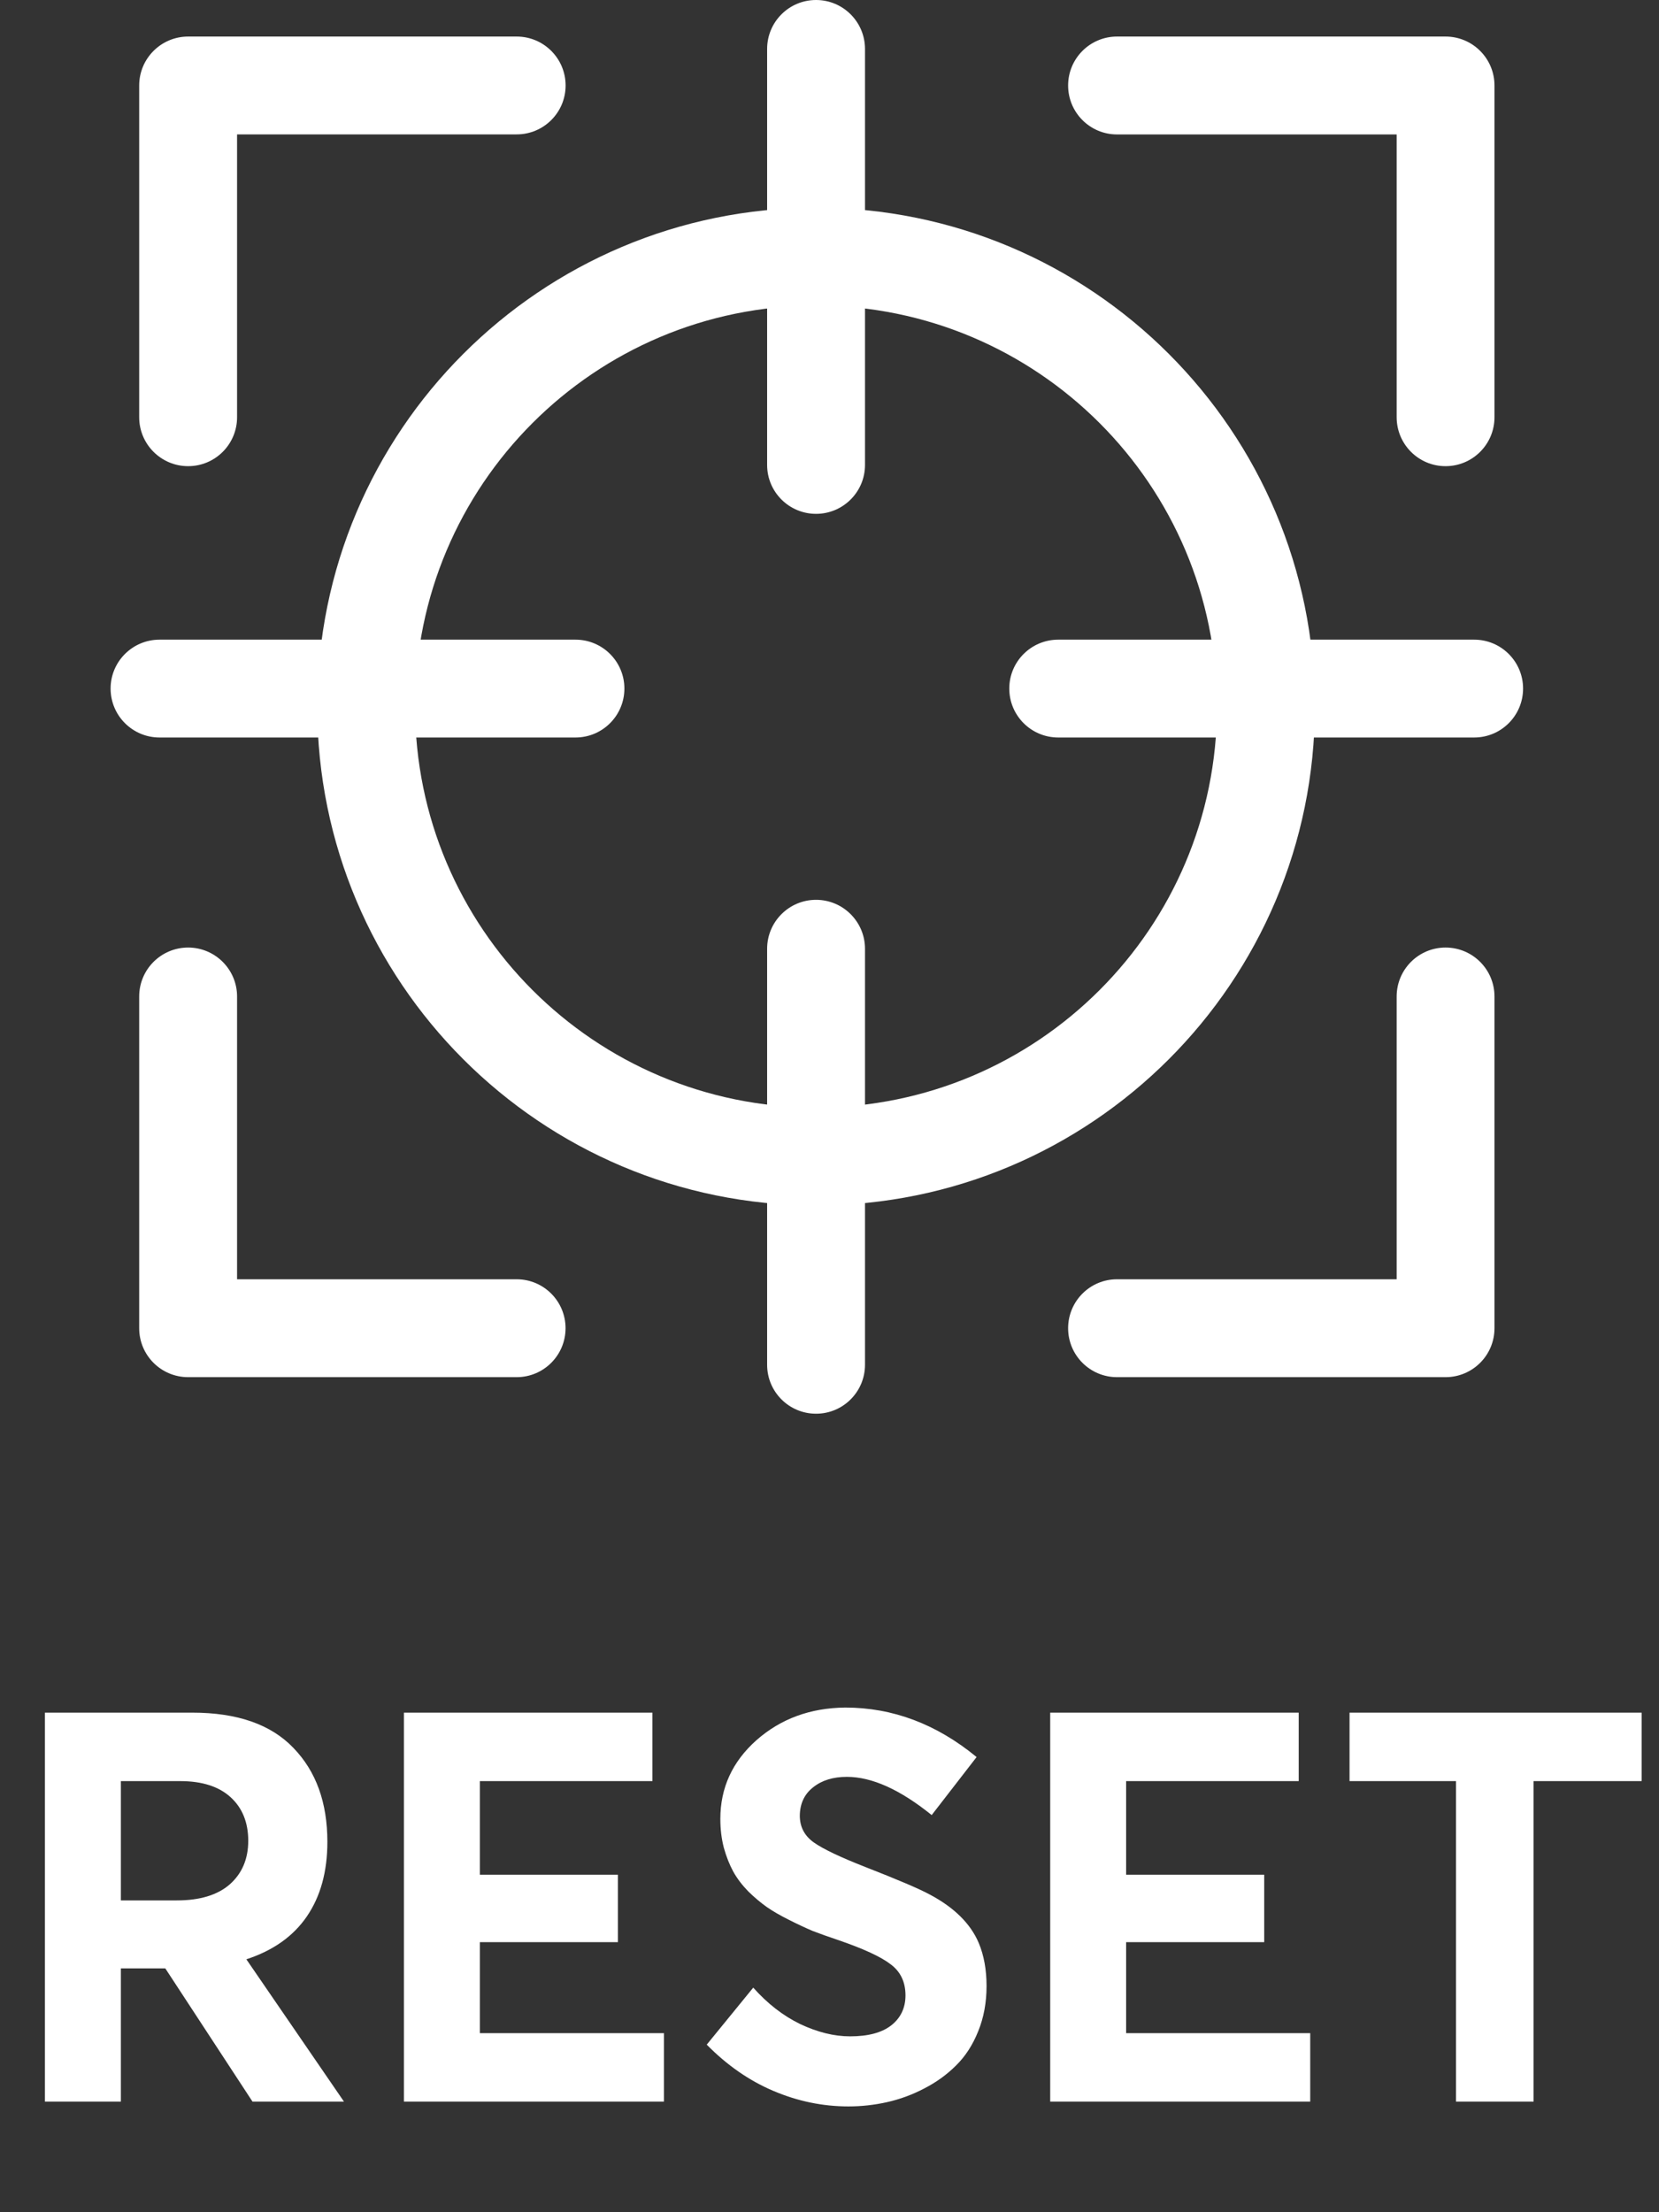
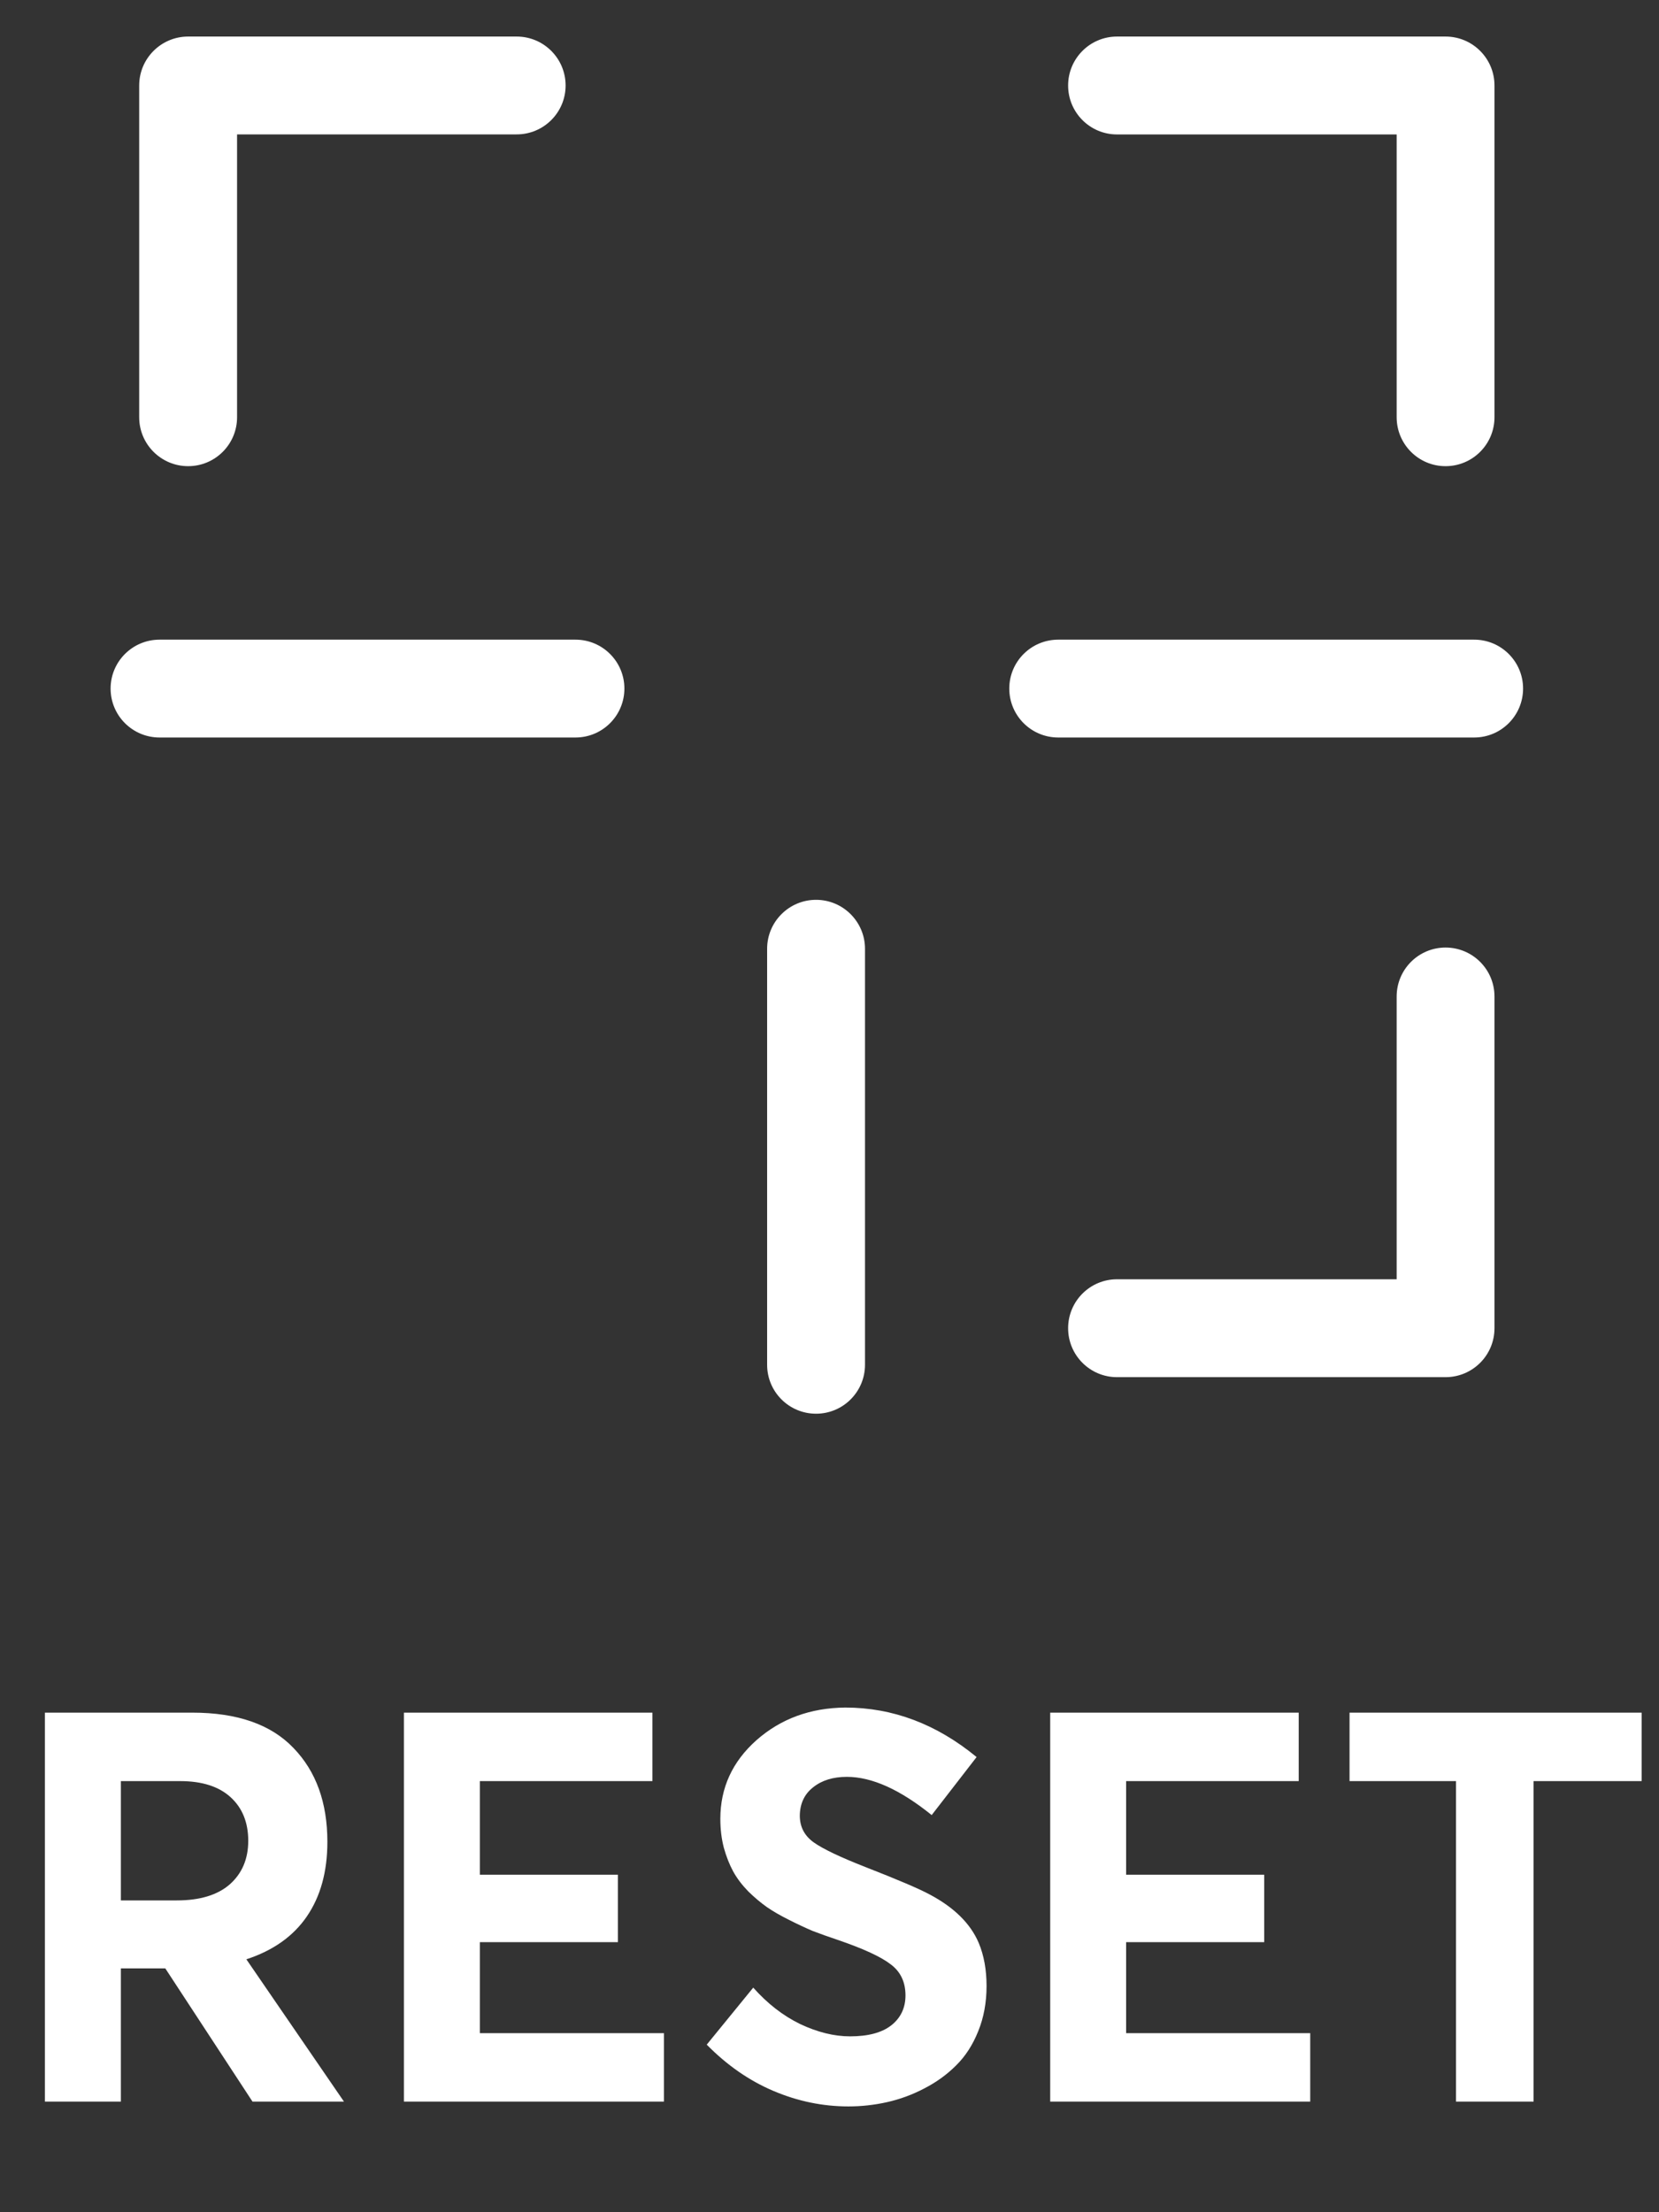
<svg xmlns="http://www.w3.org/2000/svg" width="30" height="40" viewBox="0 0 30 40" fill="none">
  <rect x="0" y="0" width="30" height="40" fill="#333333" stroke="none" />
  <path d="M0.812 38V30.967H3.478C4.29 30.967 4.9 31.18 5.306 31.605C5.716 32.028 5.92 32.594 5.92 33.303C5.92 33.842 5.796 34.291 5.548 34.653C5.303 35.011 4.938 35.269 4.455 35.427L6.22 38H4.566L2.989 35.591H2.186V38H0.812ZM2.186 34.362H3.197C3.613 34.362 3.932 34.266 4.155 34.072C4.377 33.875 4.489 33.613 4.489 33.284C4.489 32.952 4.382 32.689 4.169 32.495C3.957 32.302 3.653 32.205 3.26 32.205H2.186V34.362ZM7.304 38V30.967H11.798V32.205H8.678V33.898H11.174V35.117H8.678V36.762H12.006V38H7.304ZM15.343 38.087C14.879 38.087 14.426 37.994 13.984 37.806C13.546 37.62 13.144 37.34 12.78 36.97L13.621 35.939C13.876 36.226 14.158 36.446 14.468 36.597C14.781 36.745 15.082 36.82 15.373 36.82C15.698 36.82 15.947 36.754 16.117 36.621C16.288 36.486 16.374 36.305 16.374 36.08C16.374 35.838 16.285 35.651 16.108 35.519C15.934 35.383 15.616 35.236 15.155 35.078C14.981 35.02 14.828 34.965 14.695 34.914C14.566 34.859 14.424 34.793 14.27 34.715C14.115 34.638 13.981 34.561 13.868 34.483C13.755 34.403 13.642 34.308 13.53 34.198C13.42 34.085 13.329 33.966 13.259 33.84C13.191 33.714 13.134 33.571 13.089 33.409C13.047 33.248 13.026 33.074 13.026 32.887C13.026 32.326 13.244 31.852 13.679 31.465C14.118 31.078 14.653 30.881 15.285 30.875C16.143 30.875 16.935 31.173 17.66 31.77L16.848 32.819C16.277 32.358 15.766 32.128 15.314 32.128C15.066 32.128 14.863 32.19 14.705 32.316C14.547 32.439 14.466 32.61 14.463 32.829C14.463 33.032 14.547 33.193 14.715 33.313C14.882 33.432 15.194 33.58 15.648 33.758C16.235 33.987 16.624 34.153 16.814 34.256C17.256 34.491 17.551 34.783 17.699 35.132C17.793 35.357 17.84 35.617 17.84 35.91C17.84 36.207 17.79 36.48 17.689 36.728C17.59 36.976 17.456 37.182 17.288 37.347C17.124 37.511 16.932 37.65 16.712 37.763C16.496 37.876 16.272 37.958 16.04 38.01C15.811 38.061 15.579 38.087 15.343 38.087ZM18.991 38V30.967H23.485V32.205H20.364V33.898H22.861V35.117H20.364V36.762H23.693V38H18.991ZM26.329 38V32.205H24.404V30.967H29.686V32.205H27.732V38H26.329Z" fill="white" />
-   <path fill-rule="evenodd" clip-rule="evenodd" d="M14.757 5.525C10.752 5.525 7.506 8.772 7.506 12.776C7.506 16.78 10.752 20.026 14.757 20.026C18.761 20.026 22.007 16.78 22.007 12.776C22.007 8.772 18.761 5.525 14.757 5.525ZM5.737 12.776C5.737 7.794 9.775 3.756 14.757 3.756C19.738 3.756 23.777 7.794 23.777 12.776C23.777 17.757 19.738 21.796 14.757 21.796C9.775 21.796 5.737 17.757 5.737 12.776Z" fill="white" />
  <path fill-rule="evenodd" clip-rule="evenodd" d="M2 12.45C2 11.962 2.396 11.566 2.885 11.566H10.407C10.895 11.566 11.291 11.962 11.291 12.45C11.291 12.939 10.895 13.335 10.407 13.335H2.885C2.396 13.335 2 12.939 2 12.45Z" fill="white" />
  <path fill-rule="evenodd" clip-rule="evenodd" d="M18.251 12.45C18.251 11.962 18.647 11.566 19.136 11.566H26.658C27.146 11.566 27.542 11.962 27.542 12.45C27.542 12.939 27.146 13.335 26.658 13.335H19.136C18.647 13.335 18.251 12.939 18.251 12.45Z" fill="white" />
-   <path fill-rule="evenodd" clip-rule="evenodd" d="M14.757 0C15.245 0 15.642 0.396 15.642 0.885V8.407C15.642 8.895 15.245 9.291 14.757 9.291C14.268 9.291 13.872 8.895 13.872 8.407V0.885C13.872 0.396 14.268 0 14.757 0Z" fill="white" />
  <path fill-rule="evenodd" clip-rule="evenodd" d="M14.757 16.27C15.245 16.27 15.642 16.667 15.642 17.155V24.677C15.642 25.166 15.245 25.562 14.757 25.562C14.268 25.562 13.872 25.166 13.872 24.677V17.155C13.872 16.667 14.268 16.27 14.757 16.27Z" fill="white" />
  <path fill-rule="evenodd" clip-rule="evenodd" d="M2.517 1.546C2.517 1.057 2.914 0.661 3.402 0.661H9.343C9.832 0.661 10.228 1.057 10.228 1.546C10.228 2.034 9.832 2.43 9.343 2.43H4.287V7.544C4.287 8.033 3.891 8.429 3.402 8.429C2.914 8.429 2.517 8.033 2.517 7.544V1.546Z" fill="white" />
  <path fill-rule="evenodd" clip-rule="evenodd" d="M19.315 1.546C19.315 1.057 19.711 0.661 20.199 0.661H26.14C26.629 0.661 27.025 1.057 27.025 1.546V7.544C27.025 8.033 26.629 8.429 26.14 8.429C25.652 8.429 25.256 8.033 25.256 7.544V2.431H20.199C19.711 2.431 19.315 2.035 19.315 1.546Z" fill="white" />
-   <path fill-rule="evenodd" clip-rule="evenodd" d="M3.402 17.133C3.89 17.133 4.287 17.529 4.287 18.018V23.131H9.343C9.831 23.131 10.227 23.527 10.227 24.016C10.227 24.505 9.831 24.901 9.343 24.901H3.402C2.913 24.901 2.517 24.505 2.517 24.016V18.018C2.517 17.529 2.913 17.133 3.402 17.133Z" fill="white" />
  <path fill-rule="evenodd" clip-rule="evenodd" d="M26.14 17.133C26.629 17.133 27.025 17.529 27.025 18.018V24.016C27.025 24.505 26.629 24.901 26.14 24.901H20.199C19.711 24.901 19.315 24.505 19.315 24.016C19.315 23.527 19.711 23.131 20.199 23.131H25.256V18.018C25.256 17.529 25.652 17.133 26.14 17.133Z" fill="white" />
</svg>